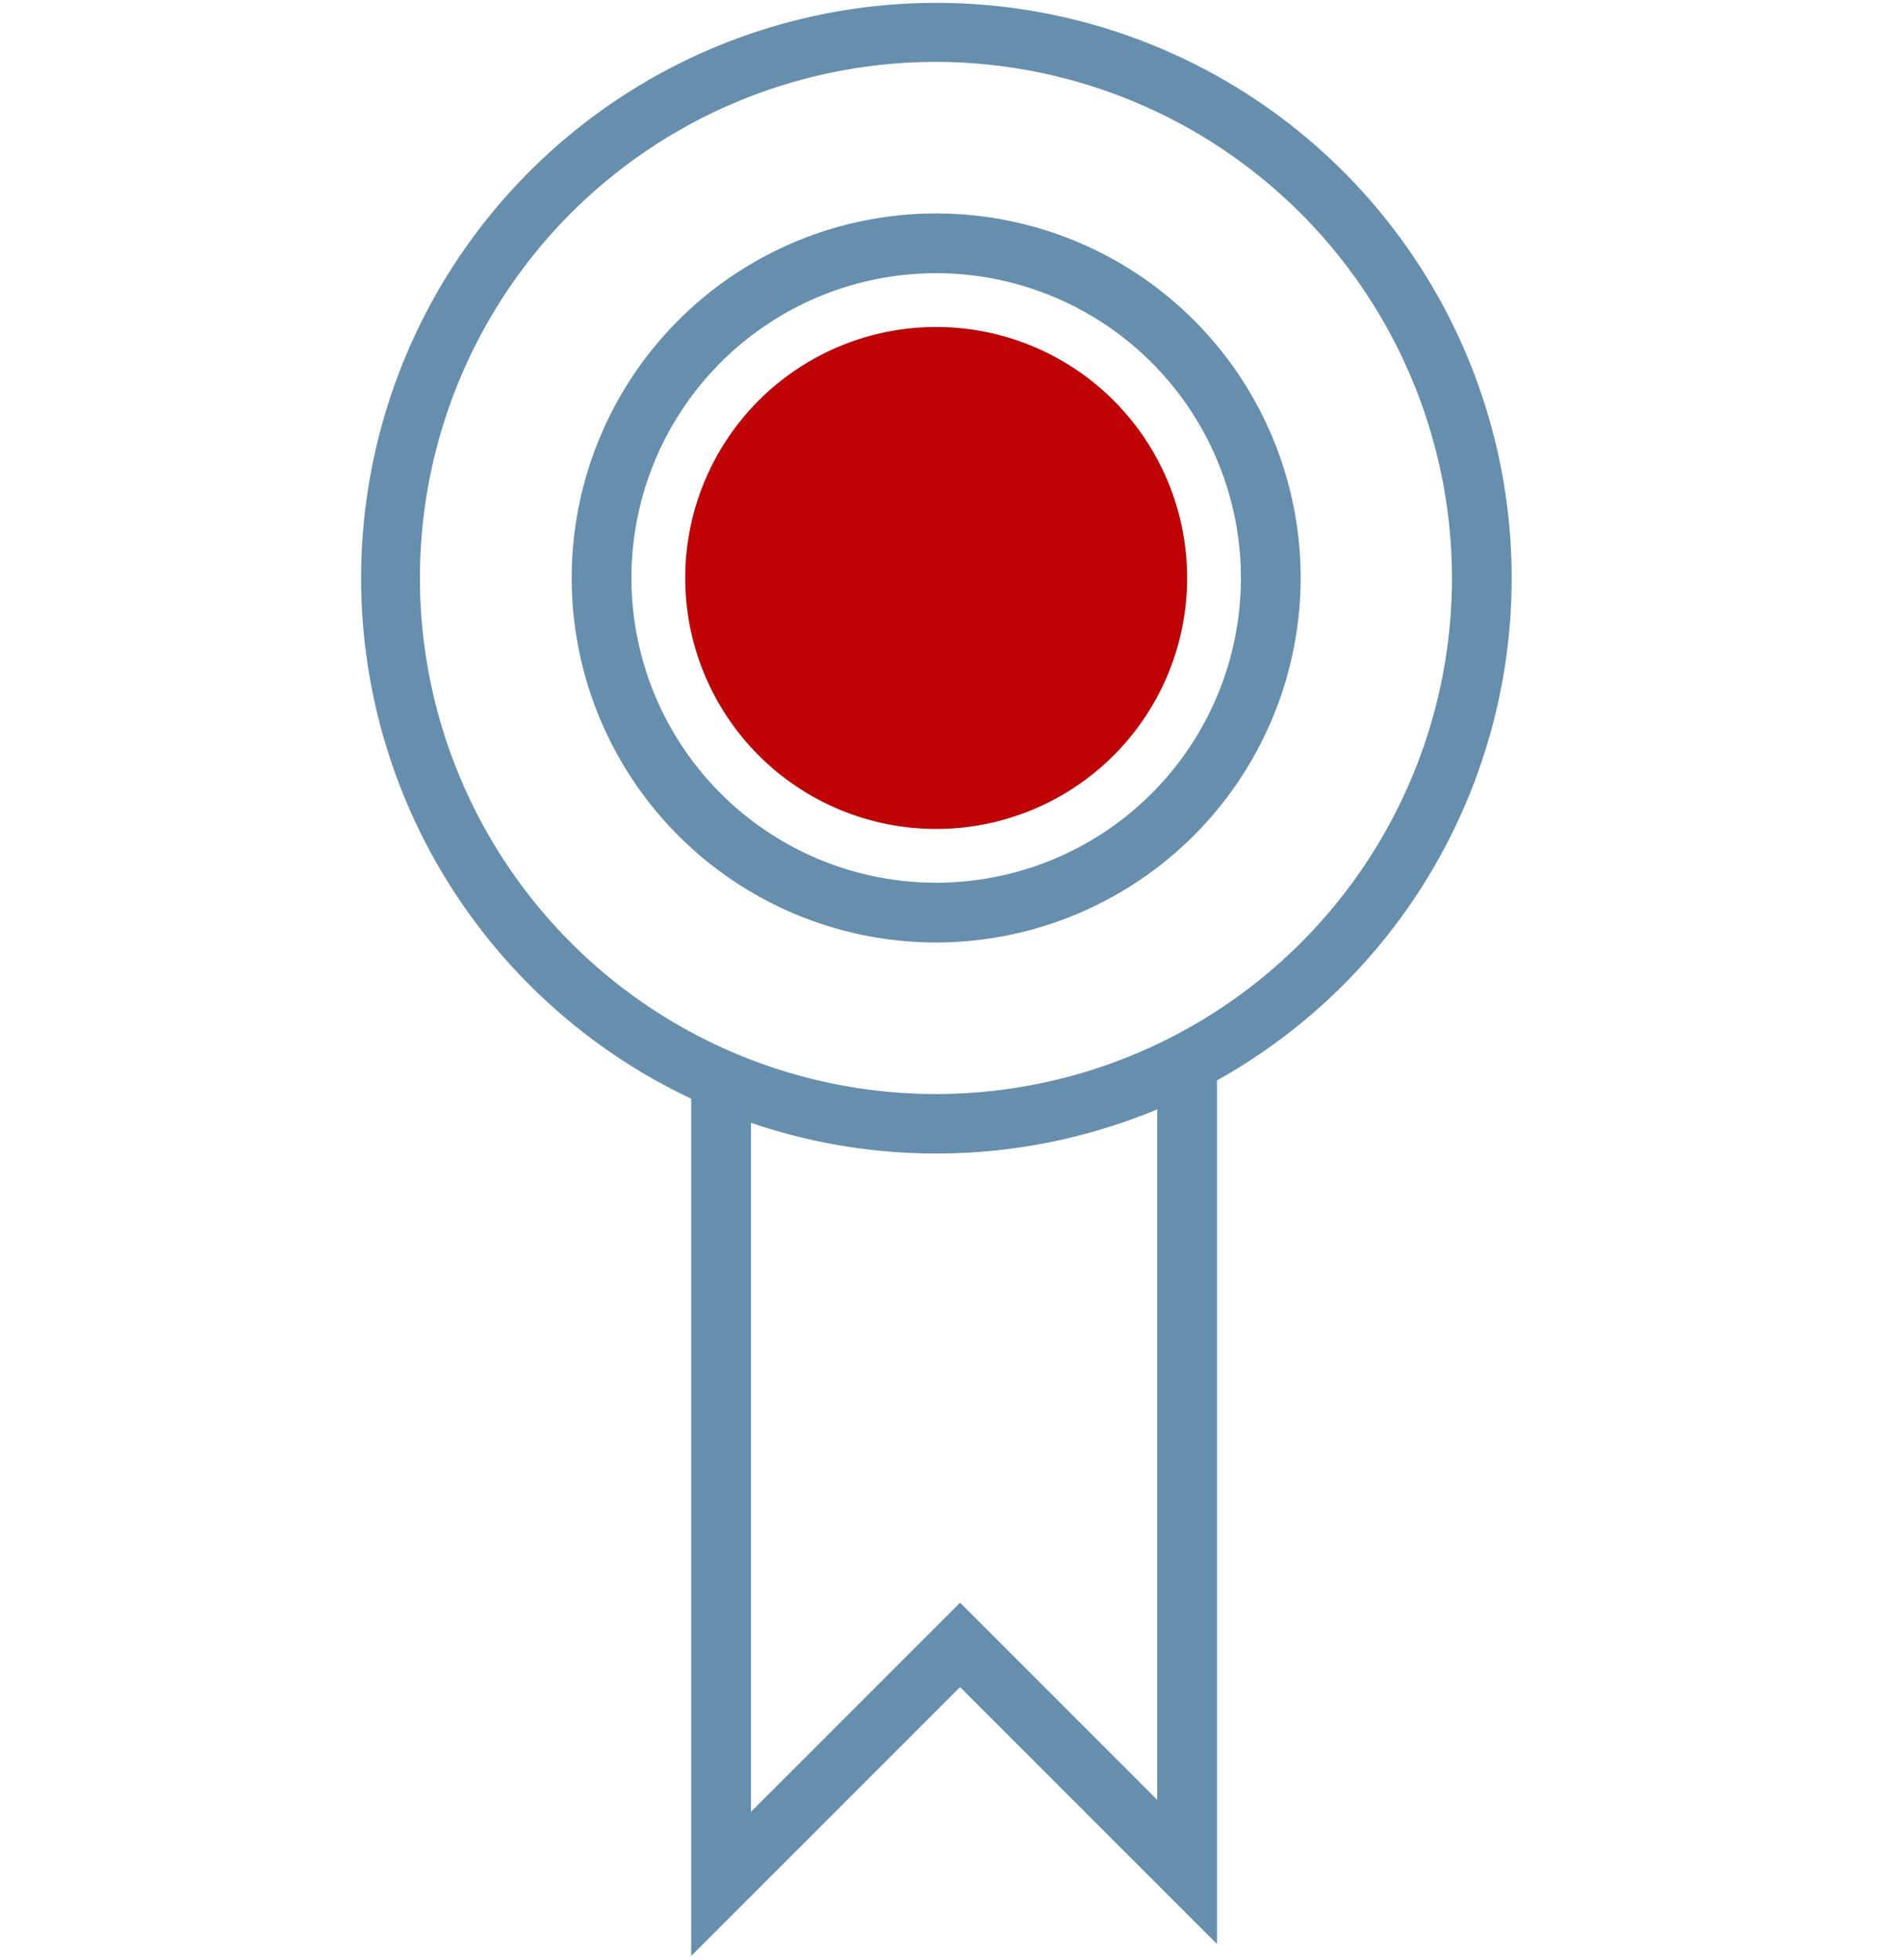
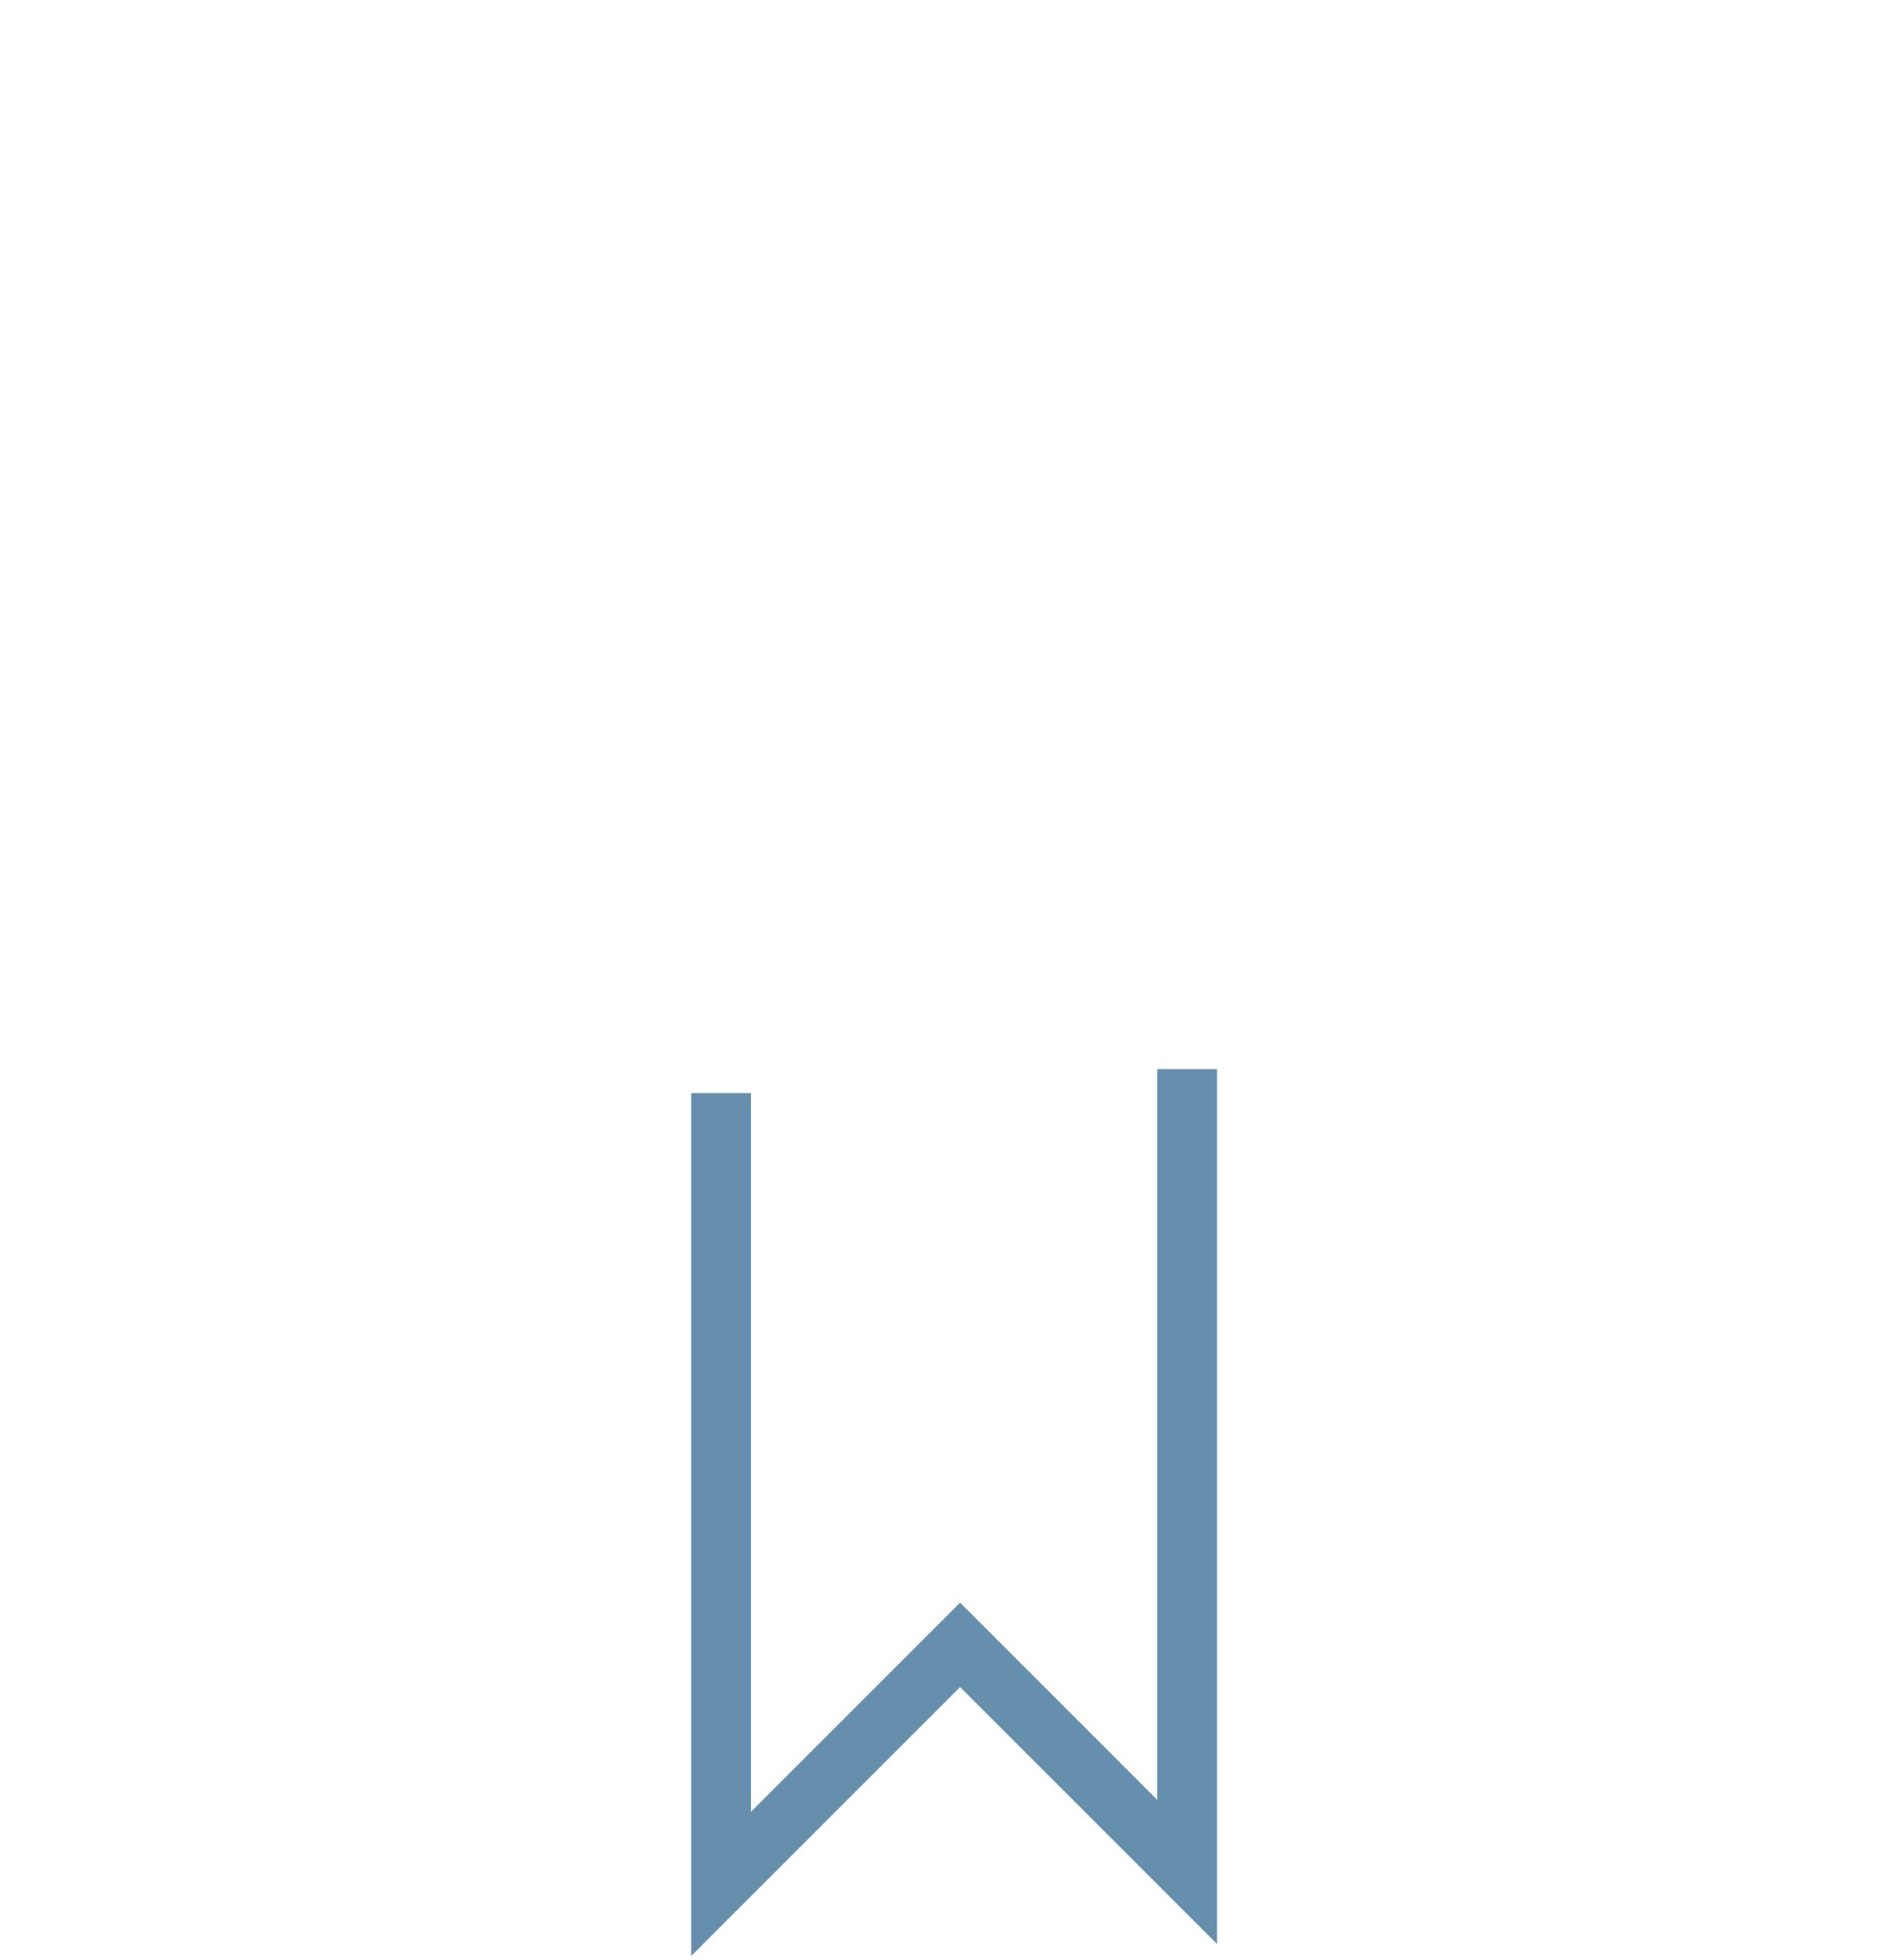
<svg xmlns="http://www.w3.org/2000/svg" id="Ebene_1" data-name="Ebene 1" viewBox="0 0 79.58 82">
  <defs>
    <style>.cls-1{fill:#c00304;}.cls-2{fill:#668fae;}</style>
  </defs>
  <title>Qualitaetsicherung</title>
-   <path class="cls-1" d="M39.17,34.68a10.5,10.5,0,1,0-10.5-10.5,10.5,10.5,0,0,0,10.5,10.5" />
-   <path class="cls-2" d="M39.17,39.43A15.25,15.25,0,1,1,54.42,24.18,15.27,15.27,0,0,1,39.17,39.43Zm0-28A12.75,12.75,0,1,0,51.92,24.18,12.76,12.76,0,0,0,39.17,11.43Z" />
-   <path class="cls-2" d="M39.17,48.26A24.07,24.07,0,1,1,55.48,41.9,24.11,24.11,0,0,1,39.17,48.26Zm0-45.67A21.59,21.59,0,1,0,60.75,24.18,21.62,21.62,0,0,0,39.17,2.59Z" />
  <polygon class="cls-2" points="28.92 81.83 28.92 45.73 31.42 45.73 31.42 75.8 40.17 67.05 48.42 75.3 48.42 44.73 50.92 44.73 50.92 81.33 40.17 70.58 28.92 81.83" />
</svg>